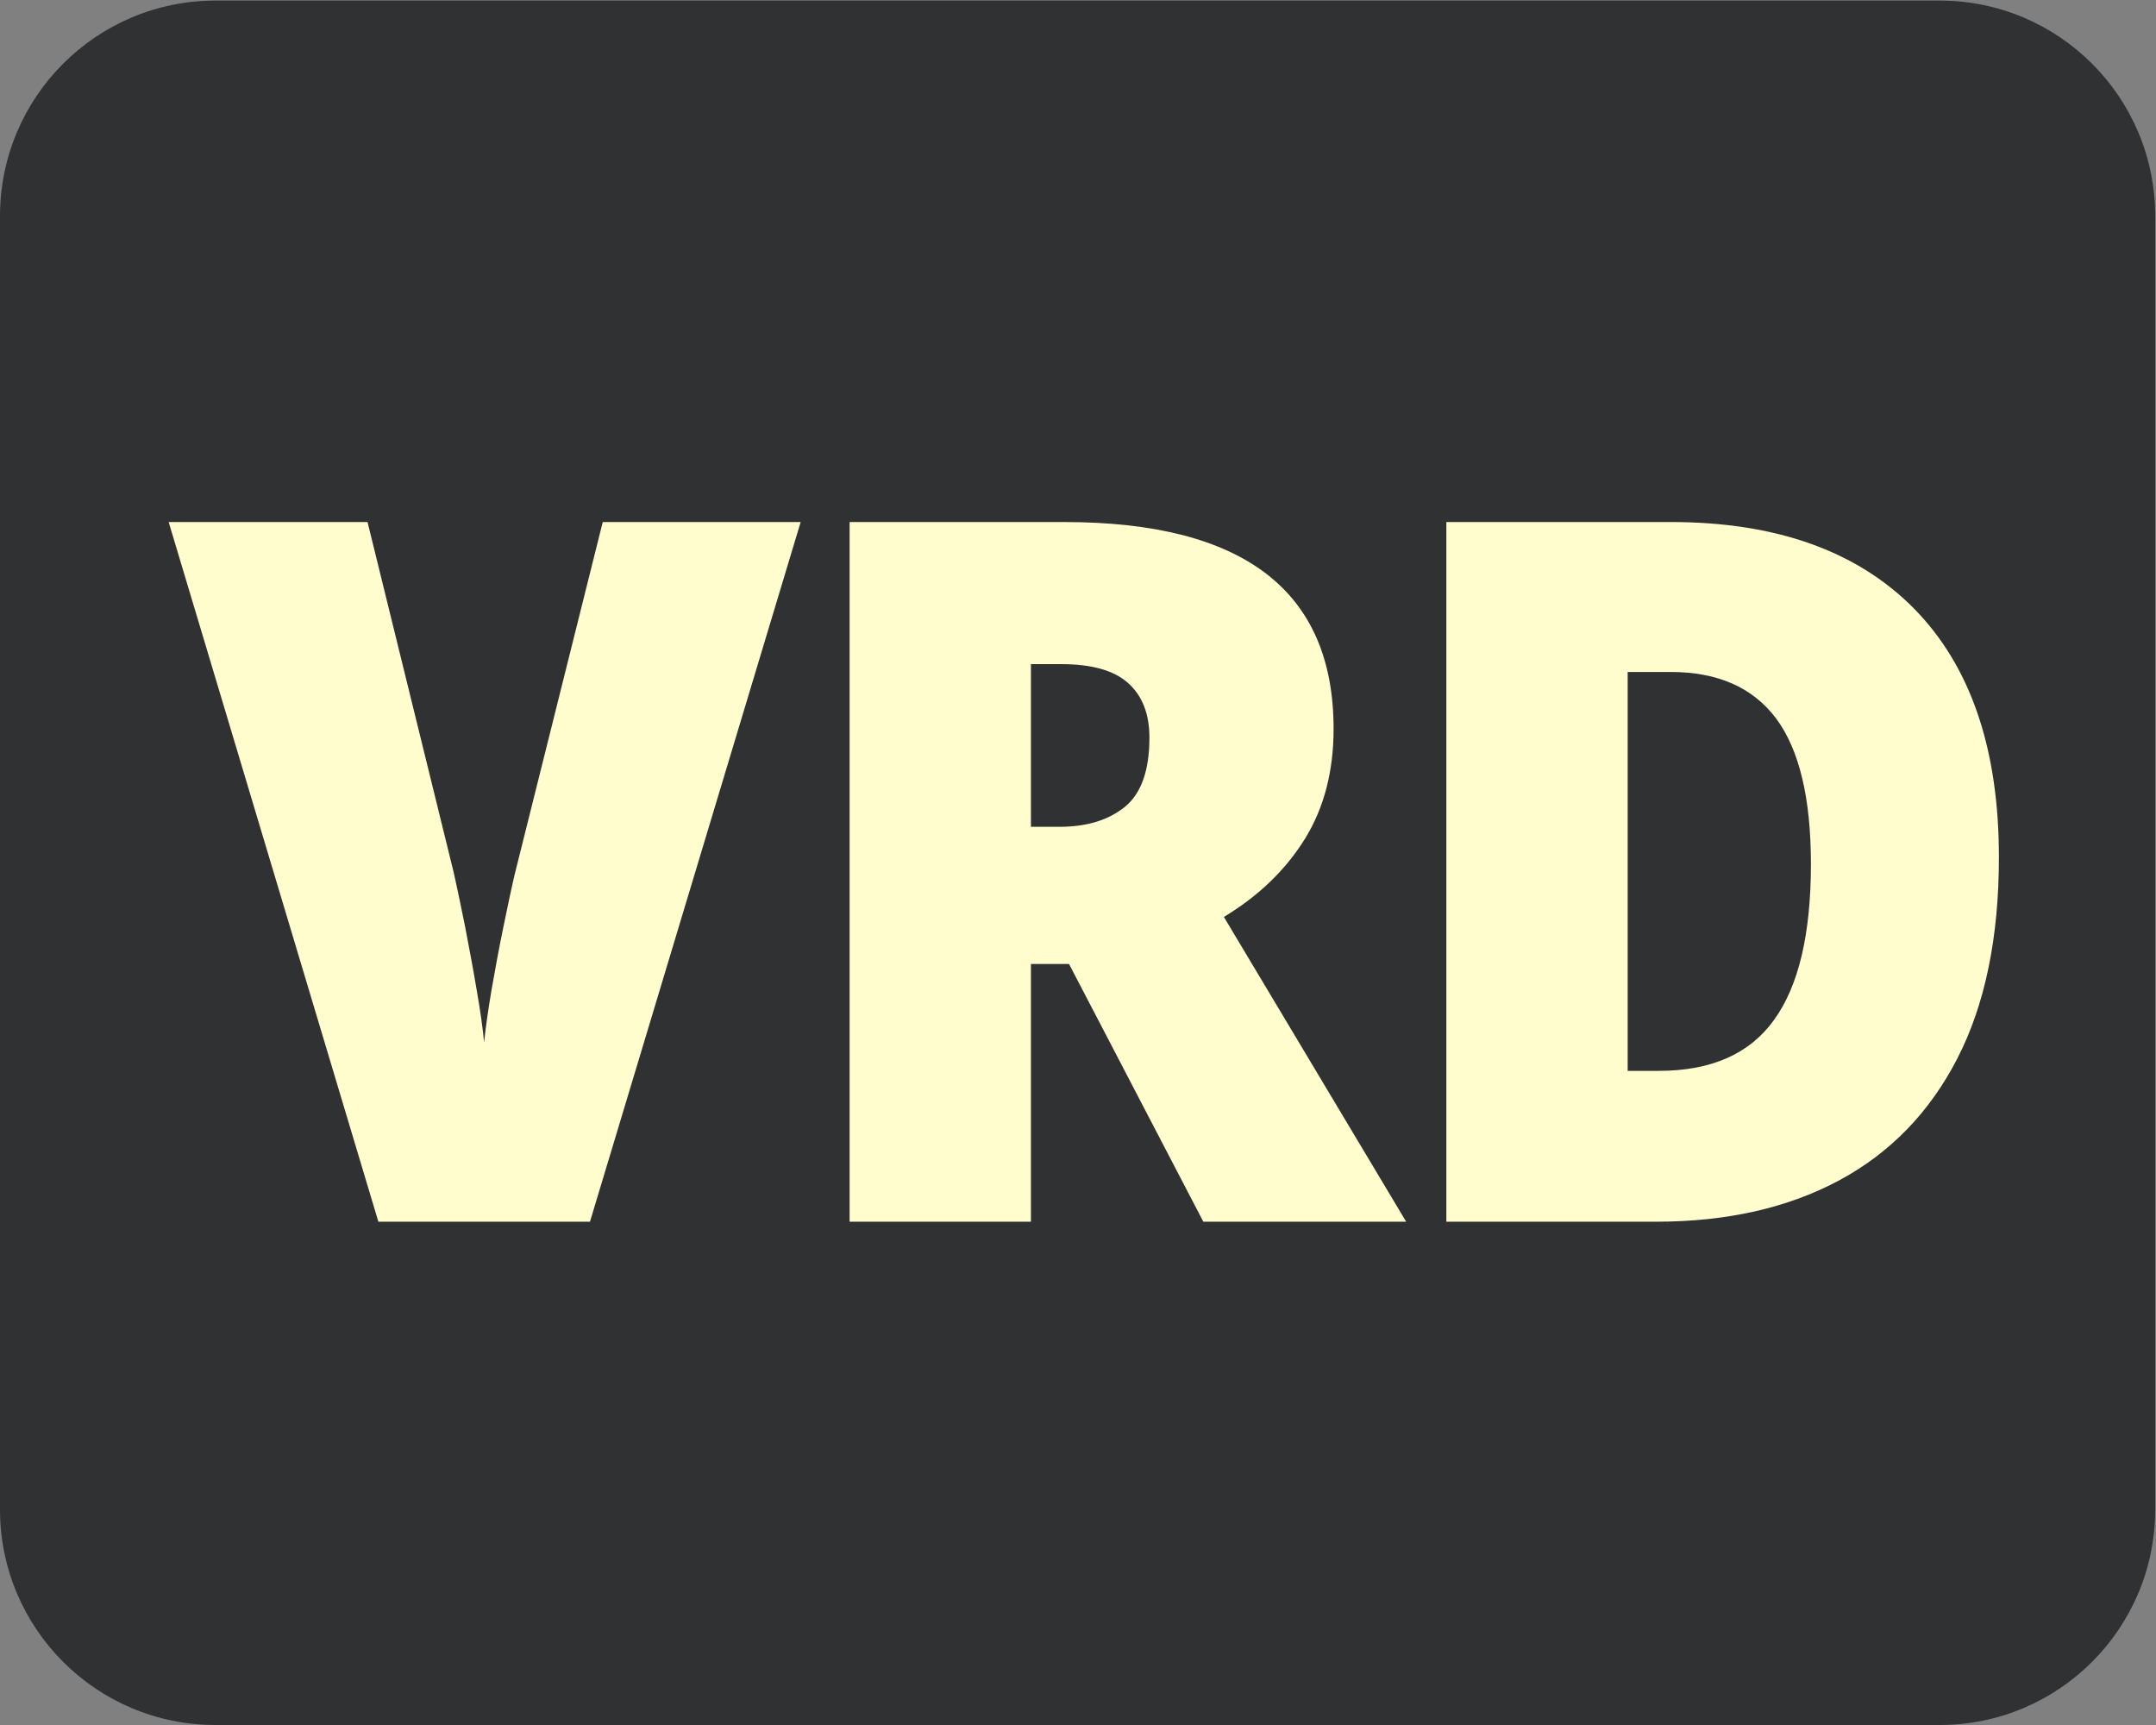
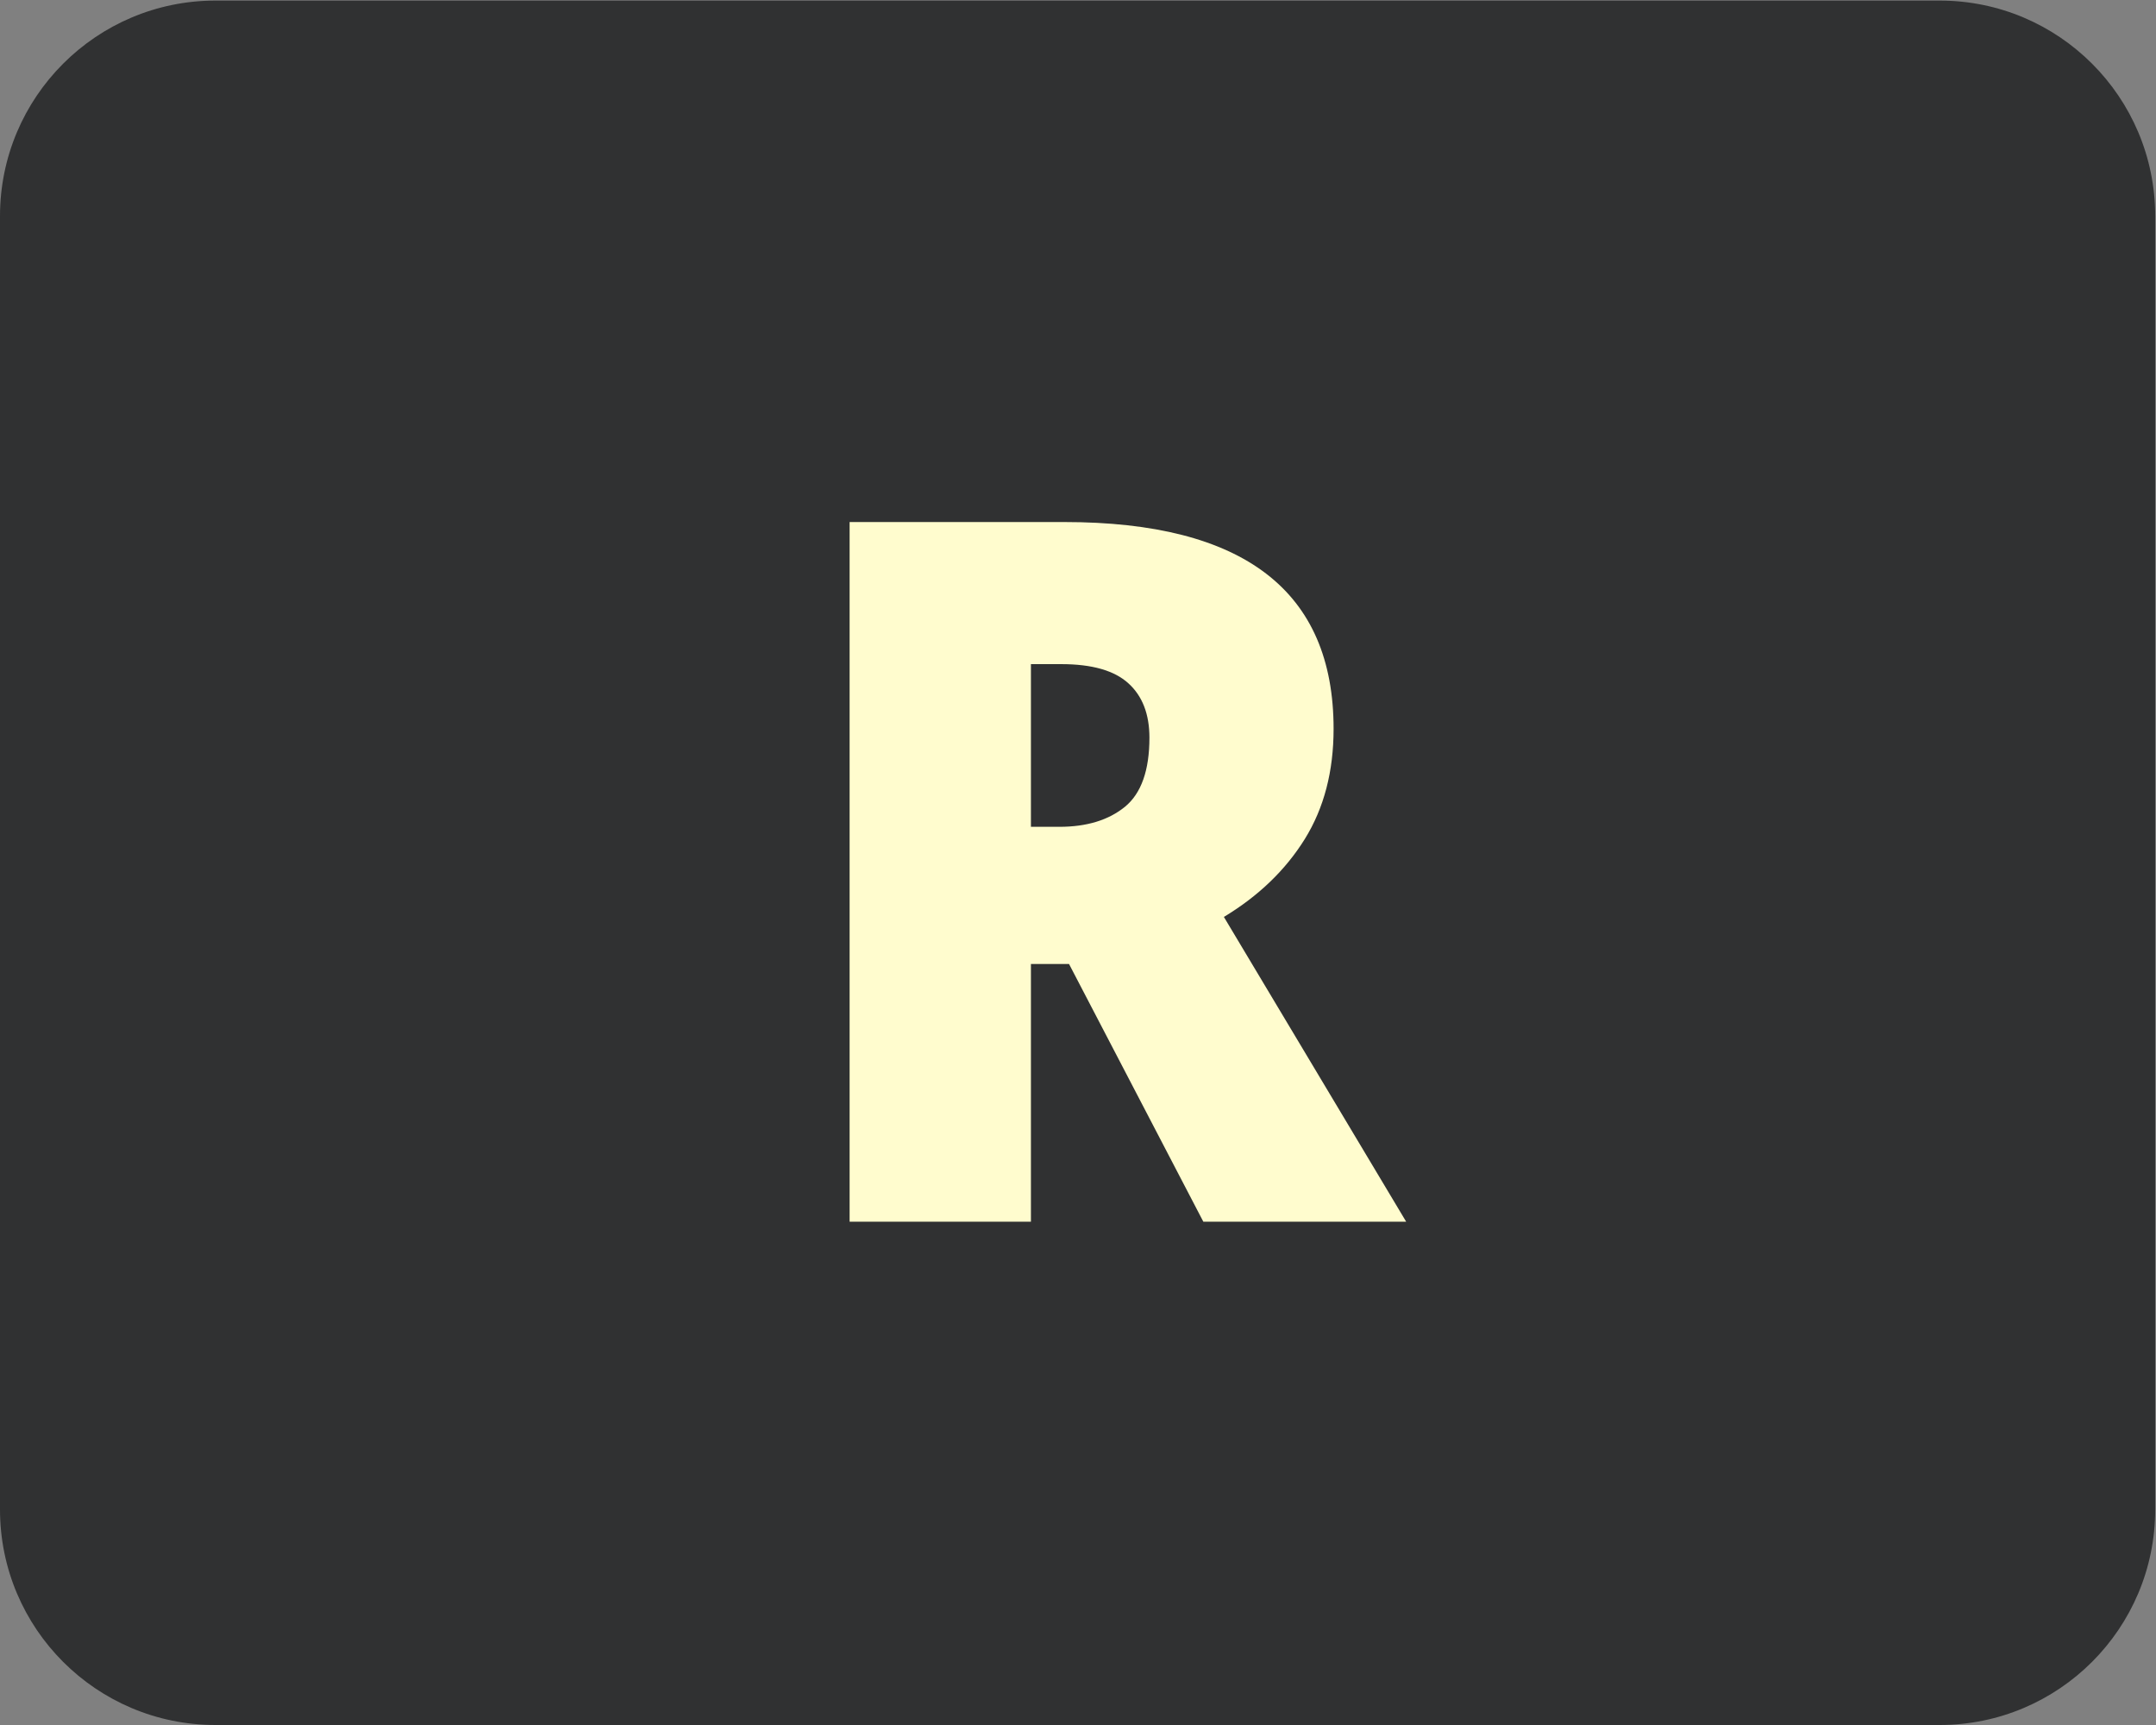
<svg xmlns="http://www.w3.org/2000/svg" xmlns:ns1="http://sodipodi.sourceforge.net/DTD/sodipodi-0.dtd" xmlns:ns2="http://www.inkscape.org/namespaces/inkscape" version="1.1" id="svg2" xml:space="preserve" width="37.8" height="30.24" viewBox="0 0 37.8 30.24" ns1:docname="secured..eps">
  <rect x="0" y="0" width="37.8" height="30.24" fill="#808080" stroke="none" />
  <defs id="defs6" />
  <ns1:namedview pagecolor="#ffffff" bordercolor="#666666" borderopacity="1" objecttolerance="10" gridtolerance="10" guidetolerance="10" ns2:pageopacity="0" ns2:pageshadow="2" ns2:window-width="640" ns2:window-height="480" id="namedview4" />
  <g id="g10" ns2:groupmode="layer" ns2:label="ink_ext_XXXXXX" transform="matrix(1.333,0,0,-1.333,0,30.24)">
    <g id="g12" transform="scale(0.1)">
      <path d="M 255.117,0 H 28.348 C 12.691,0 0,12.691 0,28.348 V 198.438 c 0,15.656 12.691,28.343 28.348,28.343 H 255.117 c 15.656,0 28.348,-12.687 28.348,-28.343 V 28.348 C 283.465,12.691 270.773,0 255.117,0" style="fill:#303132;fill-opacity:1;fill-rule:nonzero;stroke:none" id="path14" />
-       <path d="M 105.309,158.203 77.598,66.188 H 49.766 l -27.582,92.016 h 26.156 l 11.348,-46.137 c 0.418,-1.894 0.922,-4.257 1.488,-7.086 0.547,-2.843 1.07,-5.632 1.531,-8.378 0.484,-2.75 0.797,-5.027 0.965,-6.828 0.188,1.801 0.504,4.078 0.965,6.828 0.484,2.746 0.984,5.492 1.551,8.242 0.566,2.746 1.051,5.074 1.492,6.961 l 11.598,46.398 h 26.032" style="fill:#fffcce;fill-opacity:1;fill-rule:nonzero;stroke:none" id="path16" />
      <path d="m 139.578,139.516 h -3.984 v -21.395 h 3.734 c 3.606,0 6.481,0.879 8.641,2.641 2.14,1.761 3.211,4.793 3.211,9.082 0,3.094 -0.922,5.484 -2.77,7.152 -1.847,1.68 -4.781,2.52 -8.832,2.52 z m 0.399,18.687 c 23.621,0 35.425,-9.074 35.425,-27.195 0,-5.59 -1.257,-10.422 -3.793,-14.504 -2.539,-4.078 -6.086,-7.488 -10.636,-10.234 L 184.949,66.188 H 158.27 l -17.665,33.895 h -5.011 V 66.188 h -23.848 v 92.016 h 28.231" style="fill:#fffcce;fill-opacity:1;fill-rule:nonzero;stroke:none" id="path18" />
-       <path d="m 238.184,113.223 c 0,8.672 -1.536,15.058 -4.575,19.14 -3.062,4.078 -7.675,6.121 -13.863,6.121 h -5.664 V 86.027 h 4.109 c 6.879,0 11.938,2.234 15.145,6.703 3.23,4.465 4.848,11.293 4.848,20.492 z m 24.726,0.902 c 0,-10.562 -1.824,-19.391 -5.472,-26.48 -3.653,-7.09 -8.852,-12.441 -15.586,-16.047 -6.754,-3.609 -14.766,-5.41 -24.036,-5.41 h -27.582 v 92.016 h 29.512 c 13.82,0 24.477,-3.785 31.965,-11.348 7.465,-7.562 11.199,-18.468 11.199,-32.73" style="fill:#fffcce;fill-opacity:1;fill-rule:nonzero;stroke:none" id="path20" />
    </g>
  </g>
</svg>